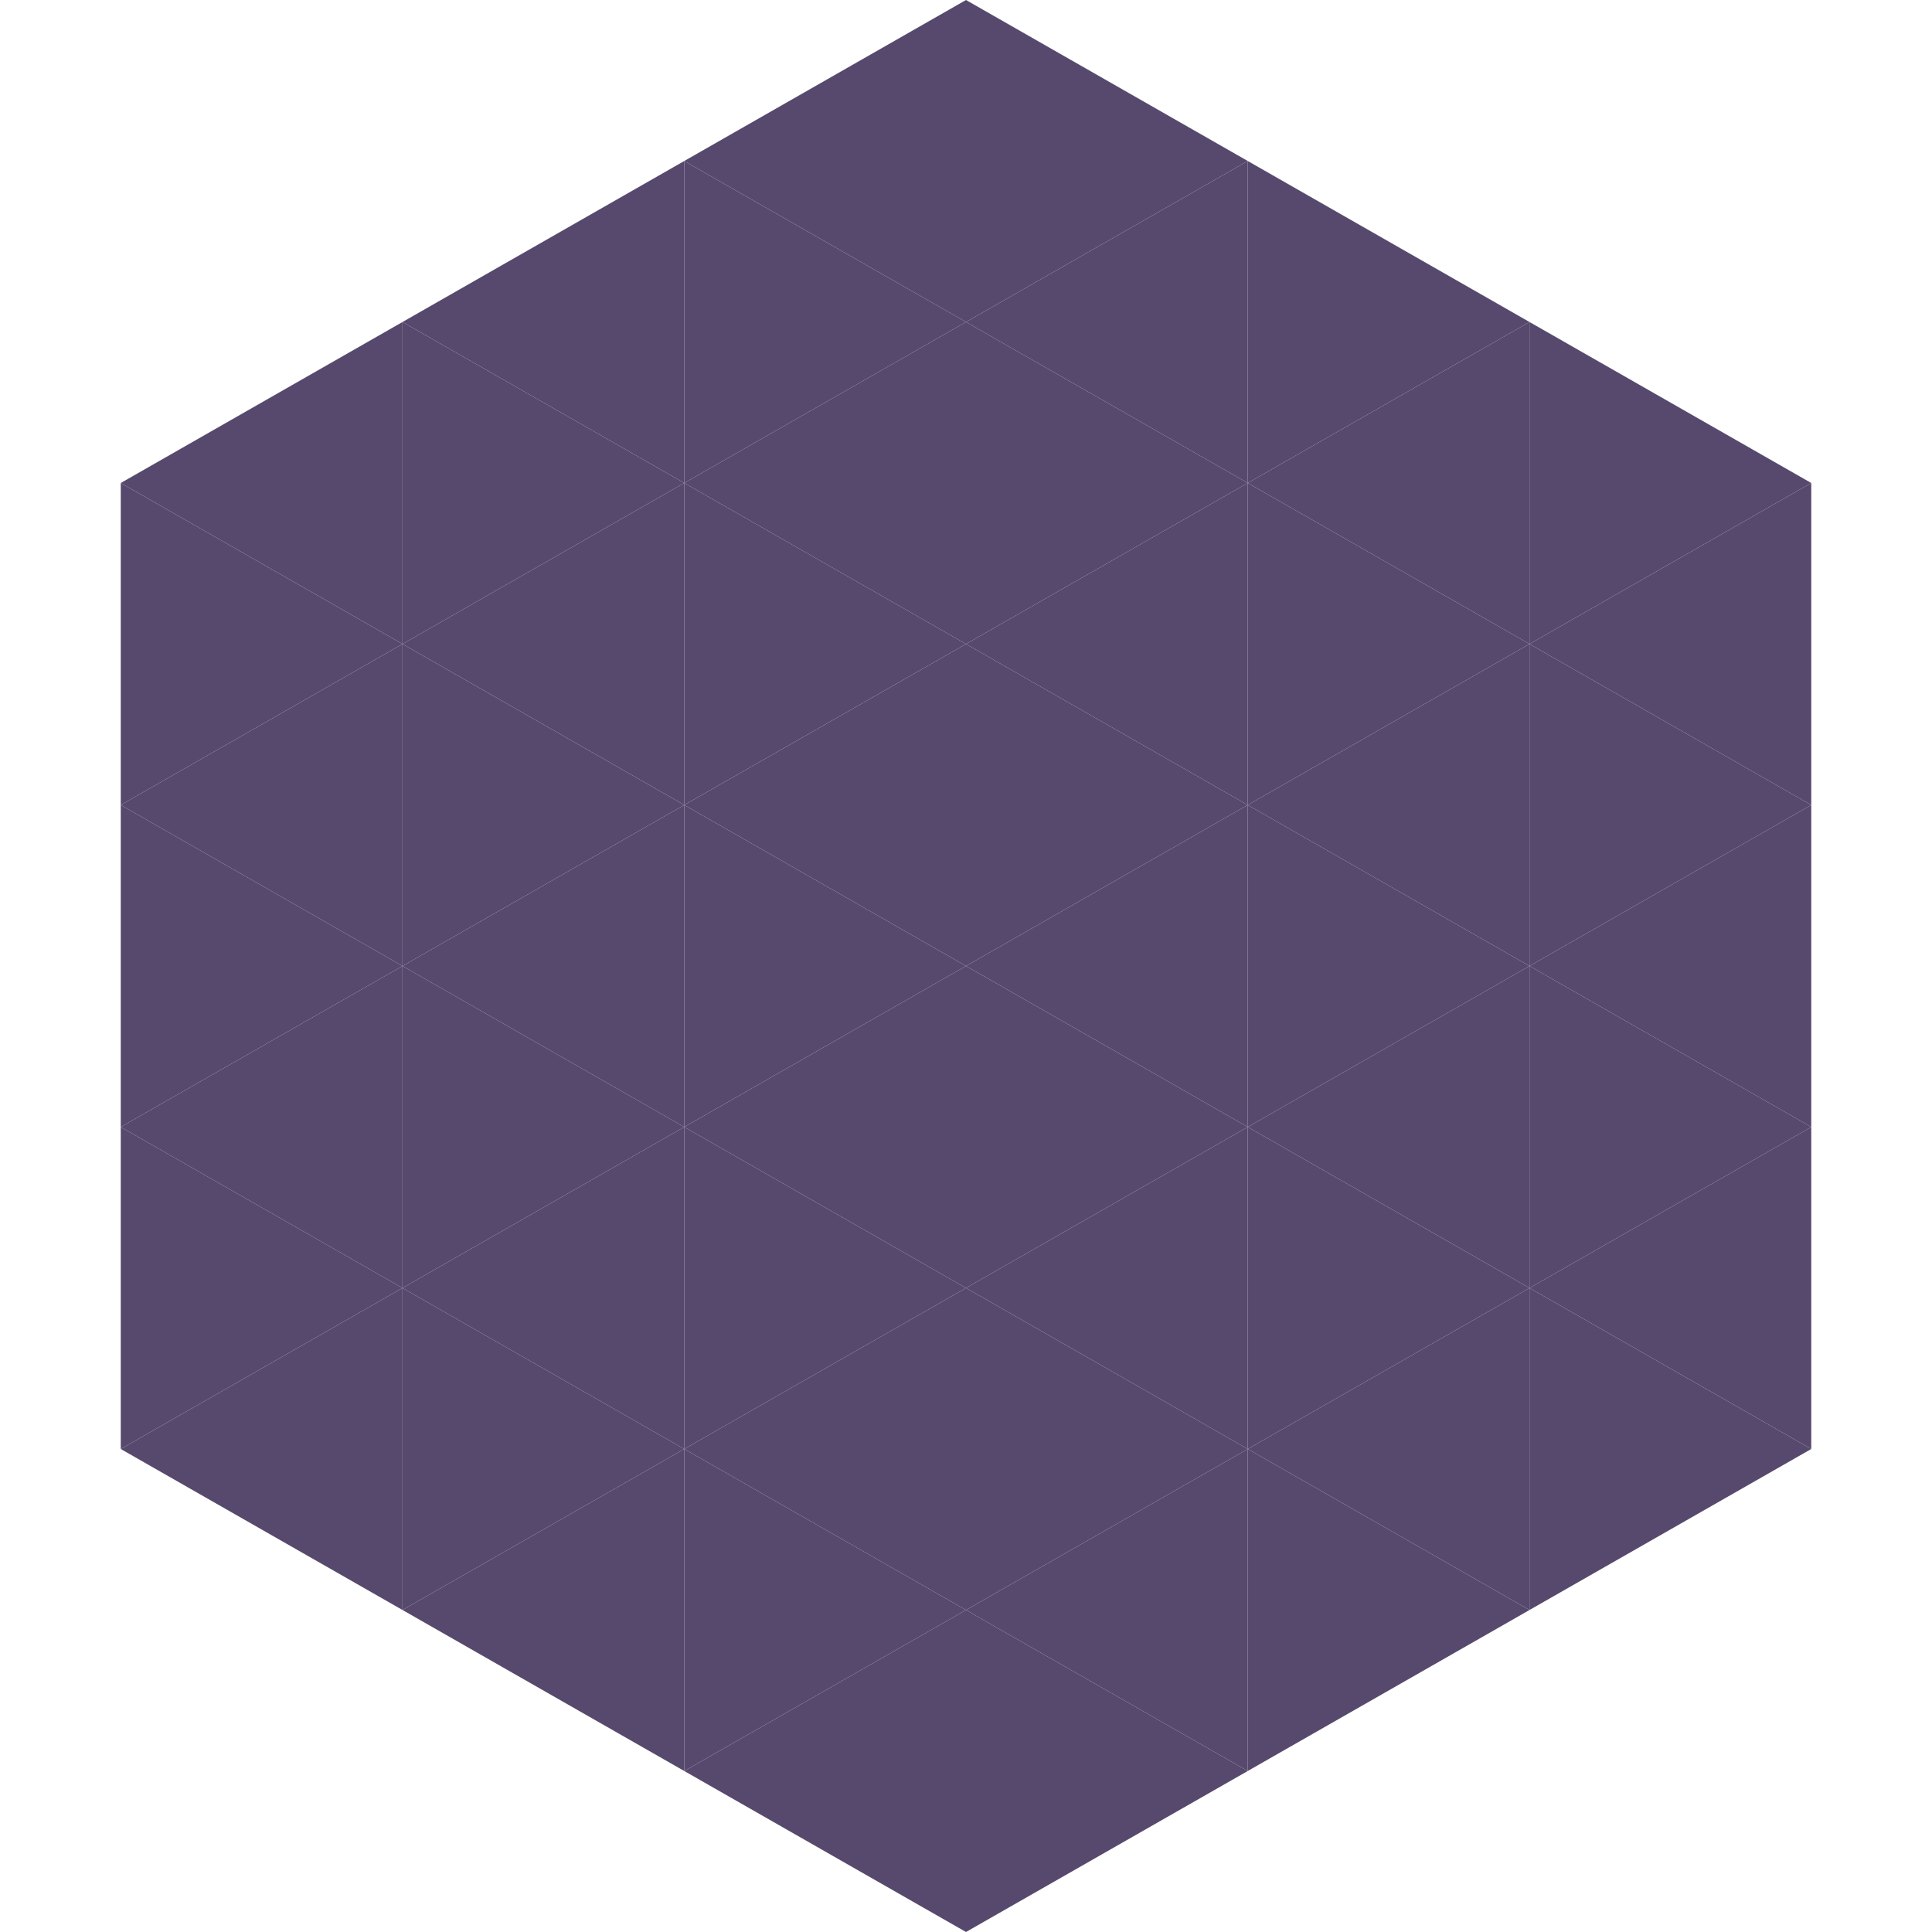
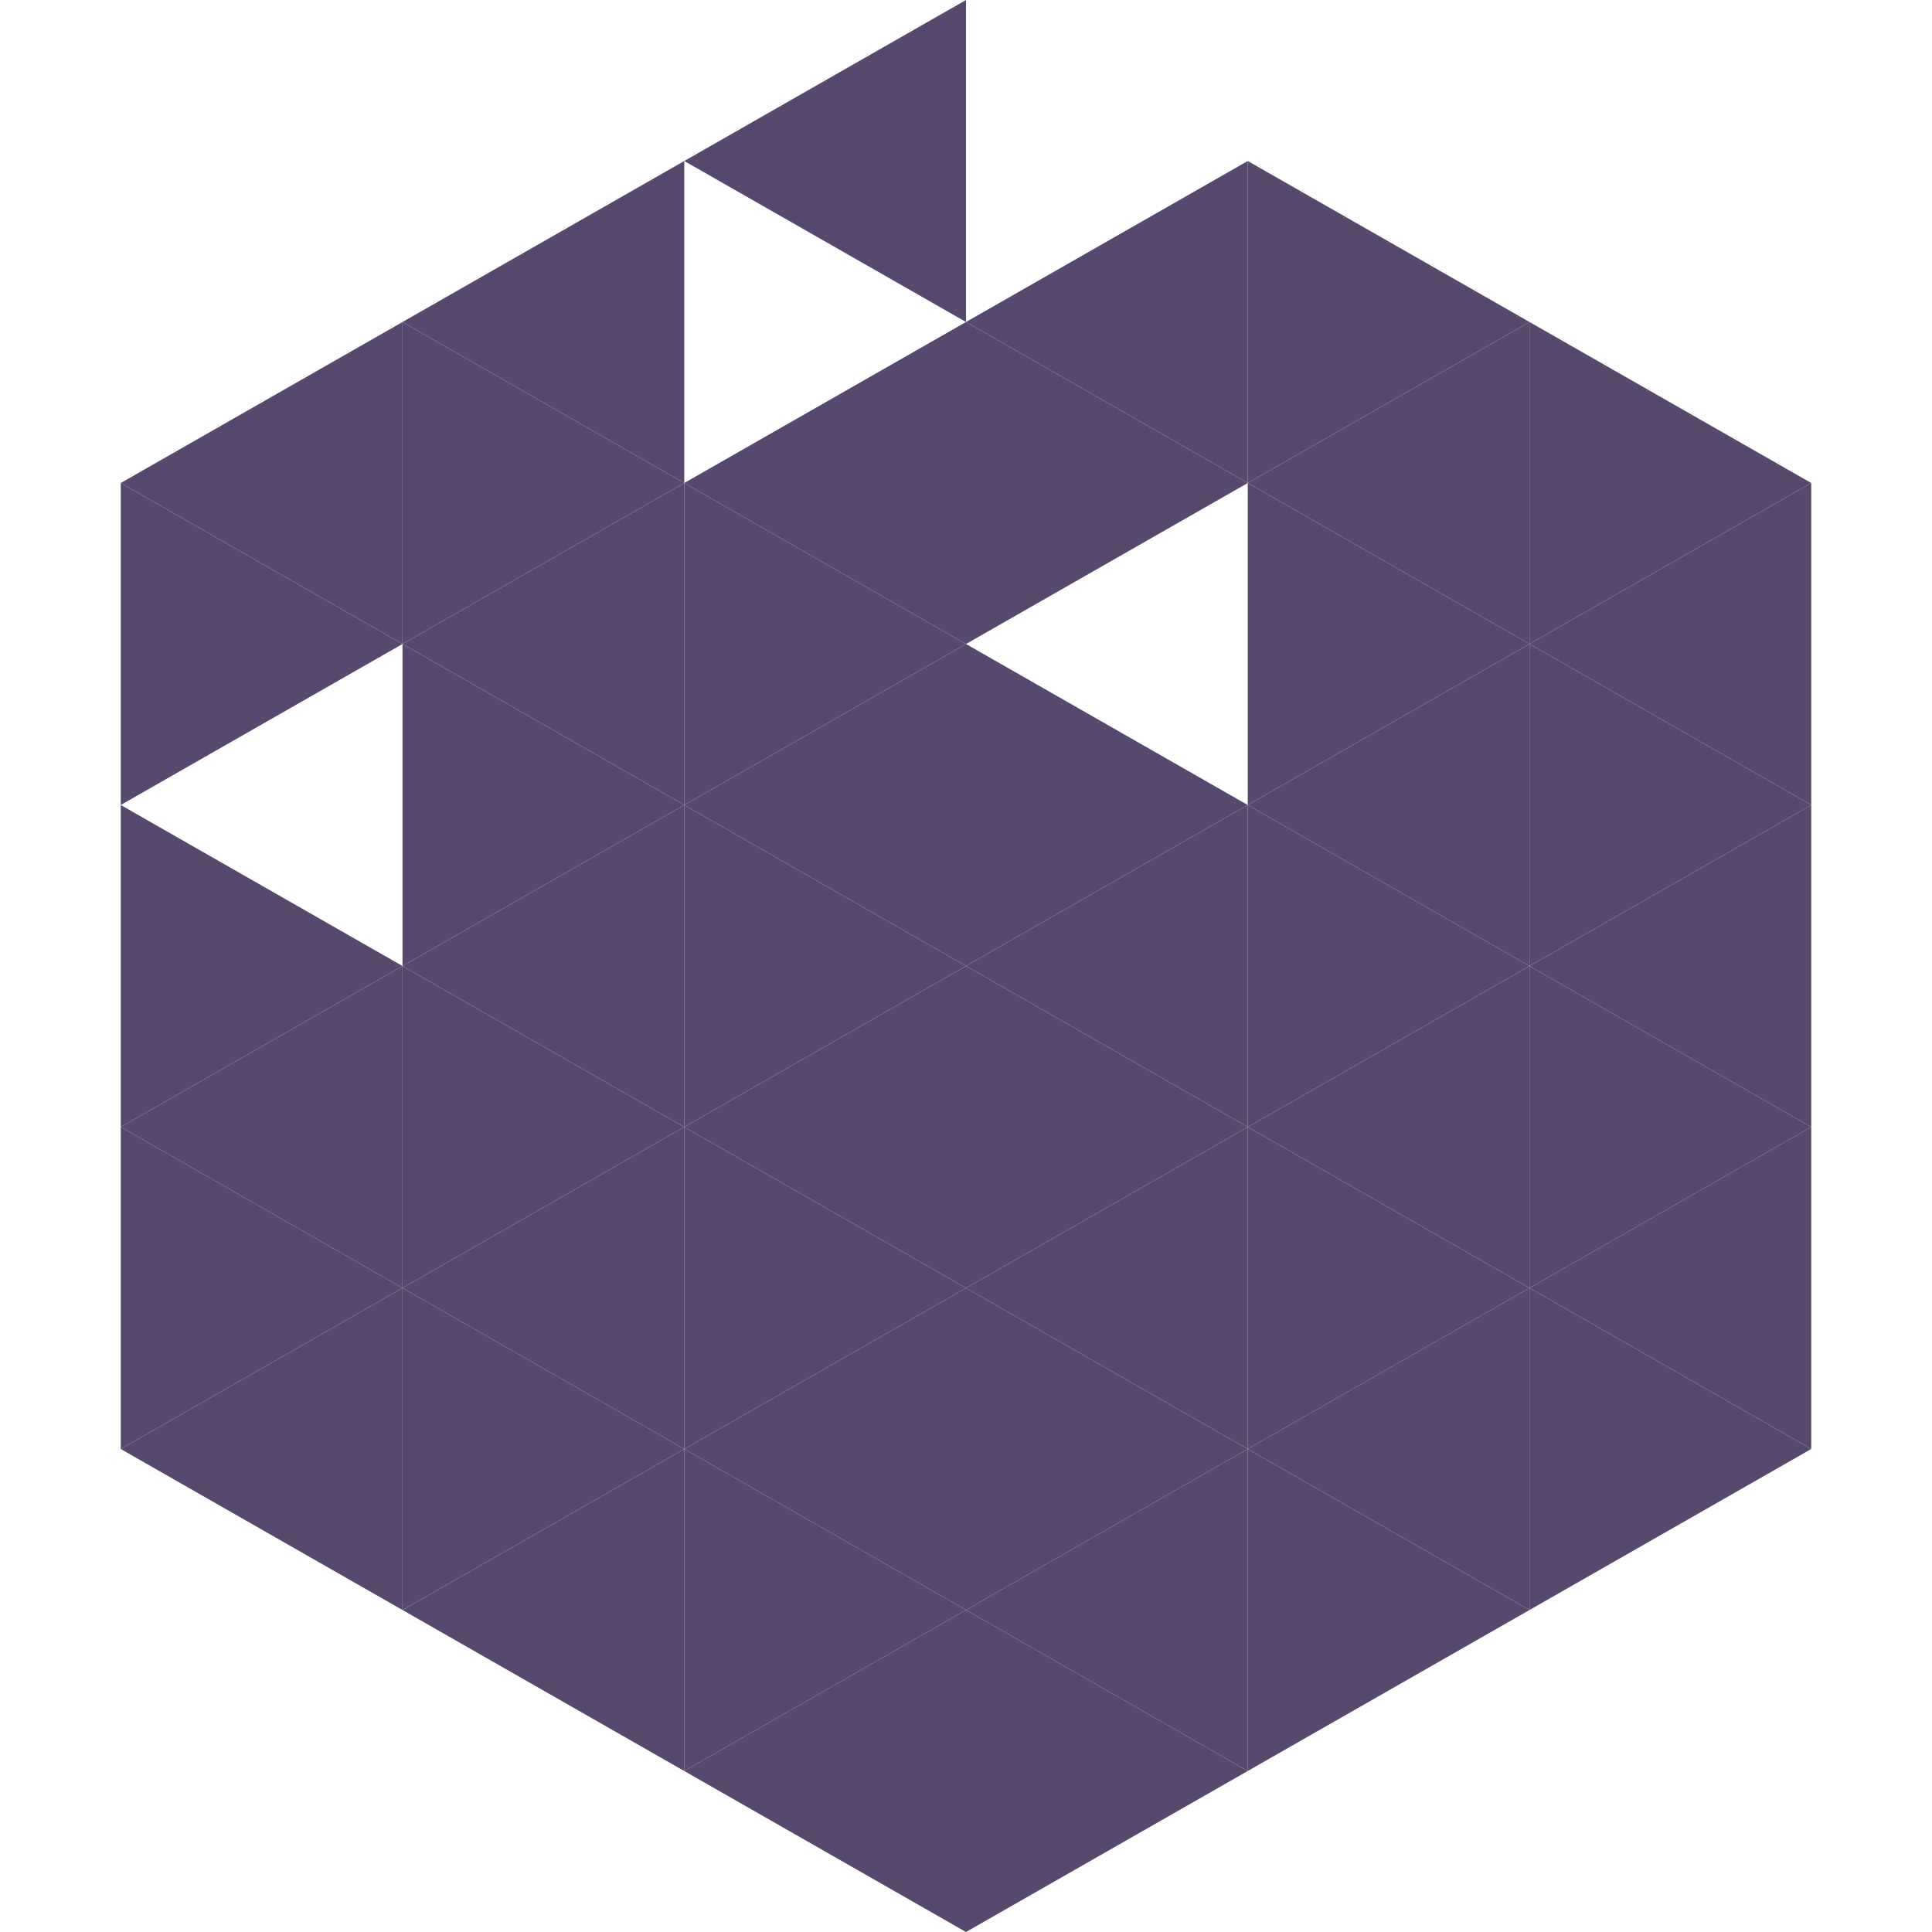
<svg xmlns="http://www.w3.org/2000/svg" width="240" height="240">
  <polygon points="50,40 15,60 50,80" style="fill:rgb(87,73,109)" />
  <polygon points="190,40 225,60 190,80" style="fill:rgb(87,73,109)" />
  <polygon points="15,60 50,80 15,100" style="fill:rgb(87,73,109)" />
  <polygon points="225,60 190,80 225,100" style="fill:rgb(87,73,109)" />
-   <polygon points="50,80 15,100 50,120" style="fill:rgb(87,73,109)" />
  <polygon points="190,80 225,100 190,120" style="fill:rgb(87,73,109)" />
  <polygon points="15,100 50,120 15,140" style="fill:rgb(87,73,109)" />
  <polygon points="225,100 190,120 225,140" style="fill:rgb(87,73,109)" />
  <polygon points="50,120 15,140 50,160" style="fill:rgb(87,73,109)" />
  <polygon points="190,120 225,140 190,160" style="fill:rgb(87,73,109)" />
  <polygon points="15,140 50,160 15,180" style="fill:rgb(87,73,109)" />
  <polygon points="225,140 190,160 225,180" style="fill:rgb(87,73,109)" />
  <polygon points="50,160 15,180 50,200" style="fill:rgb(87,73,109)" />
  <polygon points="190,160 225,180 190,200" style="fill:rgb(87,73,109)" />
  <polygon points="15,180 50,200 15,220" style="fill:rgb(255,255,255); fill-opacity:0" />
  <polygon points="225,180 190,200 225,220" style="fill:rgb(255,255,255); fill-opacity:0" />
  <polygon points="50,0 85,20 50,40" style="fill:rgb(255,255,255); fill-opacity:0" />
  <polygon points="190,0 155,20 190,40" style="fill:rgb(255,255,255); fill-opacity:0" />
  <polygon points="85,20 50,40 85,60" style="fill:rgb(87,73,109)" />
  <polygon points="155,20 190,40 155,60" style="fill:rgb(87,73,109)" />
  <polygon points="50,40 85,60 50,80" style="fill:rgb(87,73,109)" />
  <polygon points="190,40 155,60 190,80" style="fill:rgb(87,73,109)" />
  <polygon points="85,60 50,80 85,100" style="fill:rgb(87,73,109)" />
  <polygon points="155,60 190,80 155,100" style="fill:rgb(87,73,109)" />
  <polygon points="50,80 85,100 50,120" style="fill:rgb(87,73,109)" />
  <polygon points="190,80 155,100 190,120" style="fill:rgb(87,73,109)" />
  <polygon points="85,100 50,120 85,140" style="fill:rgb(87,73,109)" />
  <polygon points="155,100 190,120 155,140" style="fill:rgb(87,73,109)" />
  <polygon points="50,120 85,140 50,160" style="fill:rgb(87,73,109)" />
  <polygon points="190,120 155,140 190,160" style="fill:rgb(87,73,109)" />
  <polygon points="85,140 50,160 85,180" style="fill:rgb(87,73,109)" />
  <polygon points="155,140 190,160 155,180" style="fill:rgb(87,73,109)" />
  <polygon points="50,160 85,180 50,200" style="fill:rgb(87,73,109)" />
  <polygon points="190,160 155,180 190,200" style="fill:rgb(87,73,109)" />
  <polygon points="85,180 50,200 85,220" style="fill:rgb(87,73,109)" />
  <polygon points="155,180 190,200 155,220" style="fill:rgb(87,73,109)" />
  <polygon points="120,0 85,20 120,40" style="fill:rgb(87,73,109)" />
-   <polygon points="120,0 155,20 120,40" style="fill:rgb(87,73,109)" />
-   <polygon points="85,20 120,40 85,60" style="fill:rgb(87,73,109)" />
  <polygon points="155,20 120,40 155,60" style="fill:rgb(87,73,109)" />
  <polygon points="120,40 85,60 120,80" style="fill:rgb(87,73,109)" />
  <polygon points="120,40 155,60 120,80" style="fill:rgb(87,73,109)" />
  <polygon points="85,60 120,80 85,100" style="fill:rgb(87,73,109)" />
-   <polygon points="155,60 120,80 155,100" style="fill:rgb(87,73,109)" />
  <polygon points="120,80 85,100 120,120" style="fill:rgb(87,73,109)" />
  <polygon points="120,80 155,100 120,120" style="fill:rgb(87,73,109)" />
  <polygon points="85,100 120,120 85,140" style="fill:rgb(87,73,109)" />
  <polygon points="155,100 120,120 155,140" style="fill:rgb(87,73,109)" />
  <polygon points="120,120 85,140 120,160" style="fill:rgb(87,73,109)" />
  <polygon points="120,120 155,140 120,160" style="fill:rgb(87,73,109)" />
  <polygon points="85,140 120,160 85,180" style="fill:rgb(87,73,109)" />
  <polygon points="155,140 120,160 155,180" style="fill:rgb(87,73,109)" />
  <polygon points="120,160 85,180 120,200" style="fill:rgb(87,73,109)" />
  <polygon points="120,160 155,180 120,200" style="fill:rgb(87,73,109)" />
  <polygon points="85,180 120,200 85,220" style="fill:rgb(87,73,109)" />
  <polygon points="155,180 120,200 155,220" style="fill:rgb(87,73,109)" />
  <polygon points="120,200 85,220 120,240" style="fill:rgb(87,73,109)" />
  <polygon points="120,200 155,220 120,240" style="fill:rgb(87,73,109)" />
-   <polygon points="85,220 120,240 85,260" style="fill:rgb(255,255,255); fill-opacity:0" />
  <polygon points="155,220 120,240 155,260" style="fill:rgb(255,255,255); fill-opacity:0" />
</svg>